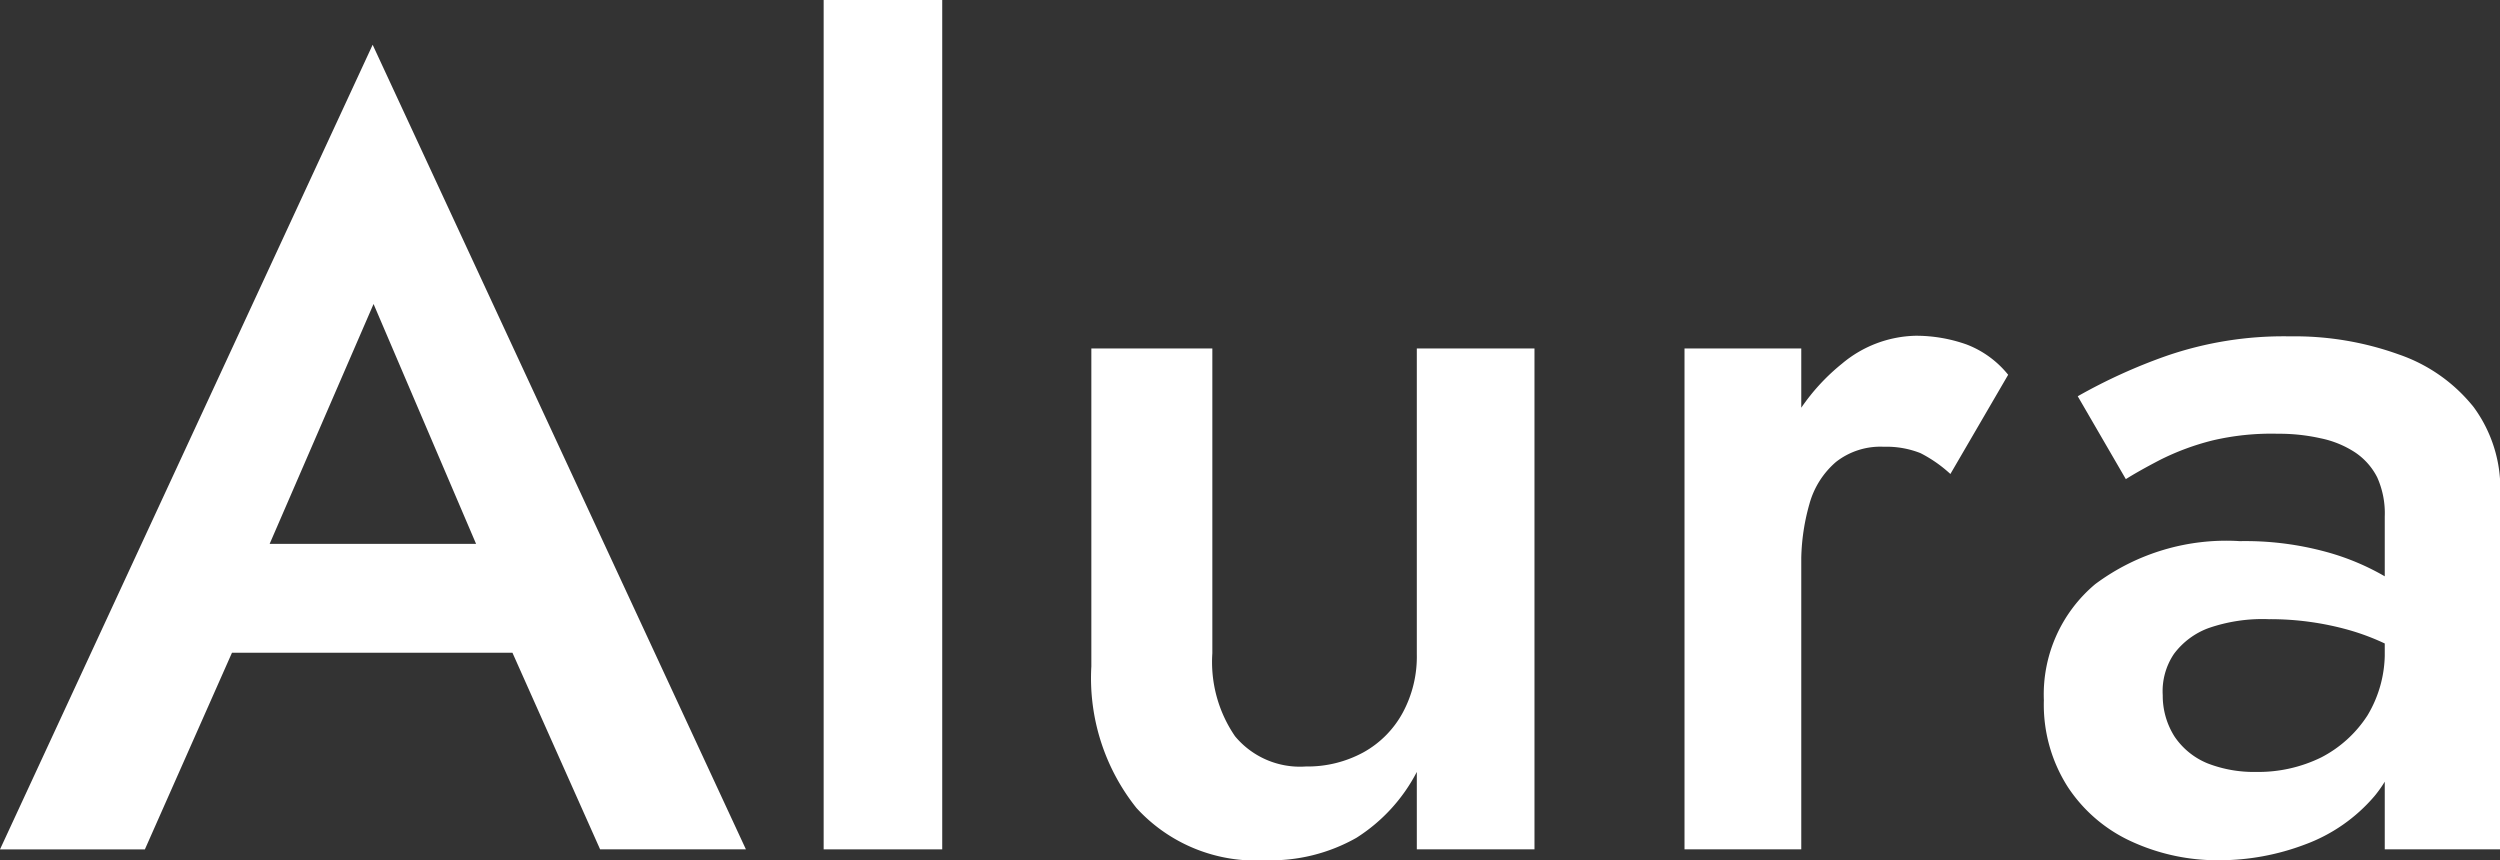
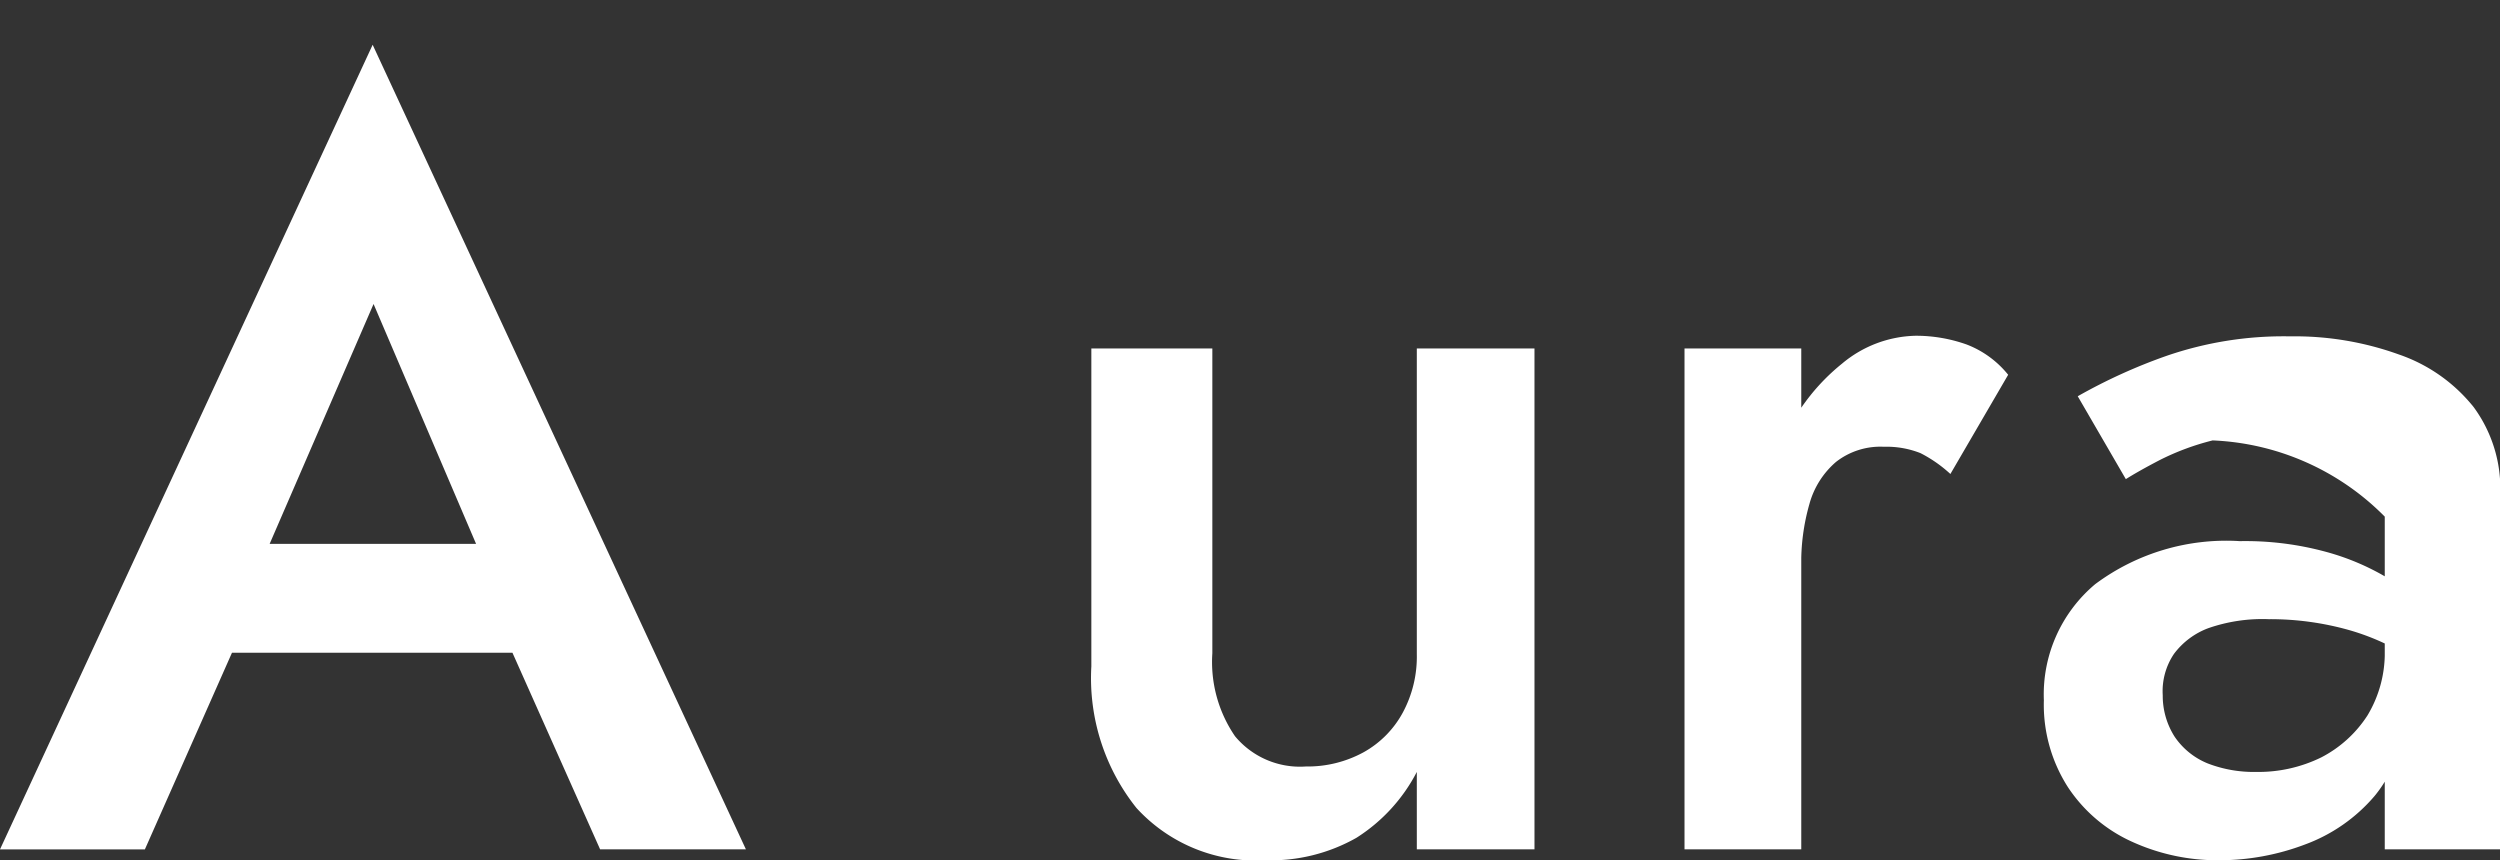
<svg xmlns="http://www.w3.org/2000/svg" fill="#ffffff" id="Alura" viewBox="0 0 82.65 28.44">
  <rect x="0" y="0" width="82.65" height="28.44" fill="#333333" stroke="none" />
  <path d="M-81.79,13.28l-.08.94-3.49,7.88h-4.79L-77.83-4.5l12.34,26.6h-4.82l-3.42-7.67-.07-1-4-9.36ZM-83.59,12h11.7l.79,3.6H-84.42Z" transform="translate(90.15 5.98)" />
-   <path d="M-59-6V22.1h-3.92V-6Z" transform="translate(90.15 5.98)" />
  <path d="M-49.32,18.36a2.79,2.79,0,0,0,2.34,1,3.86,3.86,0,0,0,1.91-.47,3.29,3.29,0,0,0,1.29-1.3,3.9,3.9,0,0,0,.47-1.94V5.54h3.89V22.1h-3.89V19.54a5.65,5.65,0,0,1-2,2.18,5.74,5.74,0,0,1-3,.74,5.34,5.34,0,0,1-4.27-1.73,6.88,6.88,0,0,1-1.49-4.68V5.54h4V15.62A4.34,4.34,0,0,0-49.32,18.36Z" transform="translate(90.15 5.98)" />
  <path d="M-30.6,22.1h-3.86V5.54h3.86ZM-26.66,9a3.05,3.05,0,0,0-1.21-.21,2.38,2.38,0,0,0-1.58.5,2.81,2.81,0,0,0-.88,1.39,7,7,0,0,0-.27,2.07L-31.9,12a8,8,0,0,1,.74-3.51,6.77,6.77,0,0,1,1.91-2.45,3.91,3.91,0,0,1,2.43-.92,5,5,0,0,1,1.69.29,3.26,3.26,0,0,1,1.37,1l-1.91,3.28A4.41,4.41,0,0,0-26.66,9Z" transform="translate(90.15 5.98)" />
-   <path d="M-18.26,18.37a2.42,2.42,0,0,0,1.1.89,4.23,4.23,0,0,0,1.6.28,4.72,4.72,0,0,0,2.15-.48,4,4,0,0,0,1.53-1.39,4,4,0,0,0,.57-2.16l.58,2.16a4,4,0,0,1-.92,2.67,5.53,5.53,0,0,1-2.3,1.6,8,8,0,0,1-2.83.52,6.8,6.8,0,0,1-2.88-.61,5,5,0,0,1-2.12-1.8,5.05,5.05,0,0,1-.8-2.88,4.76,4.76,0,0,1,1.7-3.84,7.25,7.25,0,0,1,4.78-1.42,10.13,10.13,0,0,1,2.87.36,8.09,8.09,0,0,1,2,.85,4.61,4.61,0,0,1,1.12.88v2a7.7,7.7,0,0,0-2.38-1.15,9.6,9.6,0,0,0-2.66-.36,5.43,5.43,0,0,0-2,.3,2.51,2.51,0,0,0-1.13.85A2.2,2.2,0,0,0-18.65,17,2.52,2.52,0,0,0-18.26,18.37Zm-3.2-11.25a18.14,18.14,0,0,1,2.92-1.33,11.88,11.88,0,0,1,4.1-.65,10.14,10.14,0,0,1,3.6.6A5.41,5.41,0,0,1-8.37,7.48a4.55,4.55,0,0,1,.88,2.81V22.1h-3.82v-11a2.9,2.9,0,0,0-.25-1.3,2.18,2.18,0,0,0-.74-.83,3.28,3.28,0,0,0-1.13-.46,6.22,6.22,0,0,0-1.41-.15A8.49,8.49,0,0,0-17,8.58a8.36,8.36,0,0,0-1.75.65c-.48.25-.85.46-1.12.63Z" transform="translate(90.15 5.98)" />
+   <path d="M-18.26,18.37a2.42,2.42,0,0,0,1.1.89,4.23,4.23,0,0,0,1.6.28,4.72,4.72,0,0,0,2.15-.48,4,4,0,0,0,1.53-1.39,4,4,0,0,0,.57-2.16l.58,2.16a4,4,0,0,1-.92,2.67,5.53,5.53,0,0,1-2.3,1.6,8,8,0,0,1-2.83.52,6.8,6.8,0,0,1-2.88-.61,5,5,0,0,1-2.12-1.8,5.05,5.05,0,0,1-.8-2.88,4.76,4.76,0,0,1,1.7-3.84,7.25,7.25,0,0,1,4.78-1.42,10.13,10.13,0,0,1,2.87.36,8.09,8.09,0,0,1,2,.85,4.61,4.61,0,0,1,1.12.88v2a7.7,7.7,0,0,0-2.38-1.15,9.6,9.6,0,0,0-2.66-.36,5.43,5.43,0,0,0-2,.3,2.51,2.51,0,0,0-1.13.85A2.2,2.2,0,0,0-18.65,17,2.52,2.52,0,0,0-18.26,18.37Zm-3.2-11.25a18.14,18.14,0,0,1,2.92-1.33,11.88,11.88,0,0,1,4.1-.65,10.14,10.14,0,0,1,3.6.6A5.41,5.41,0,0,1-8.37,7.48a4.55,4.55,0,0,1,.88,2.81V22.1h-3.82v-11A8.49,8.49,0,0,0-17,8.58a8.36,8.36,0,0,0-1.75.65c-.48.25-.85.46-1.12.63Z" transform="translate(90.15 5.98)" />
</svg>